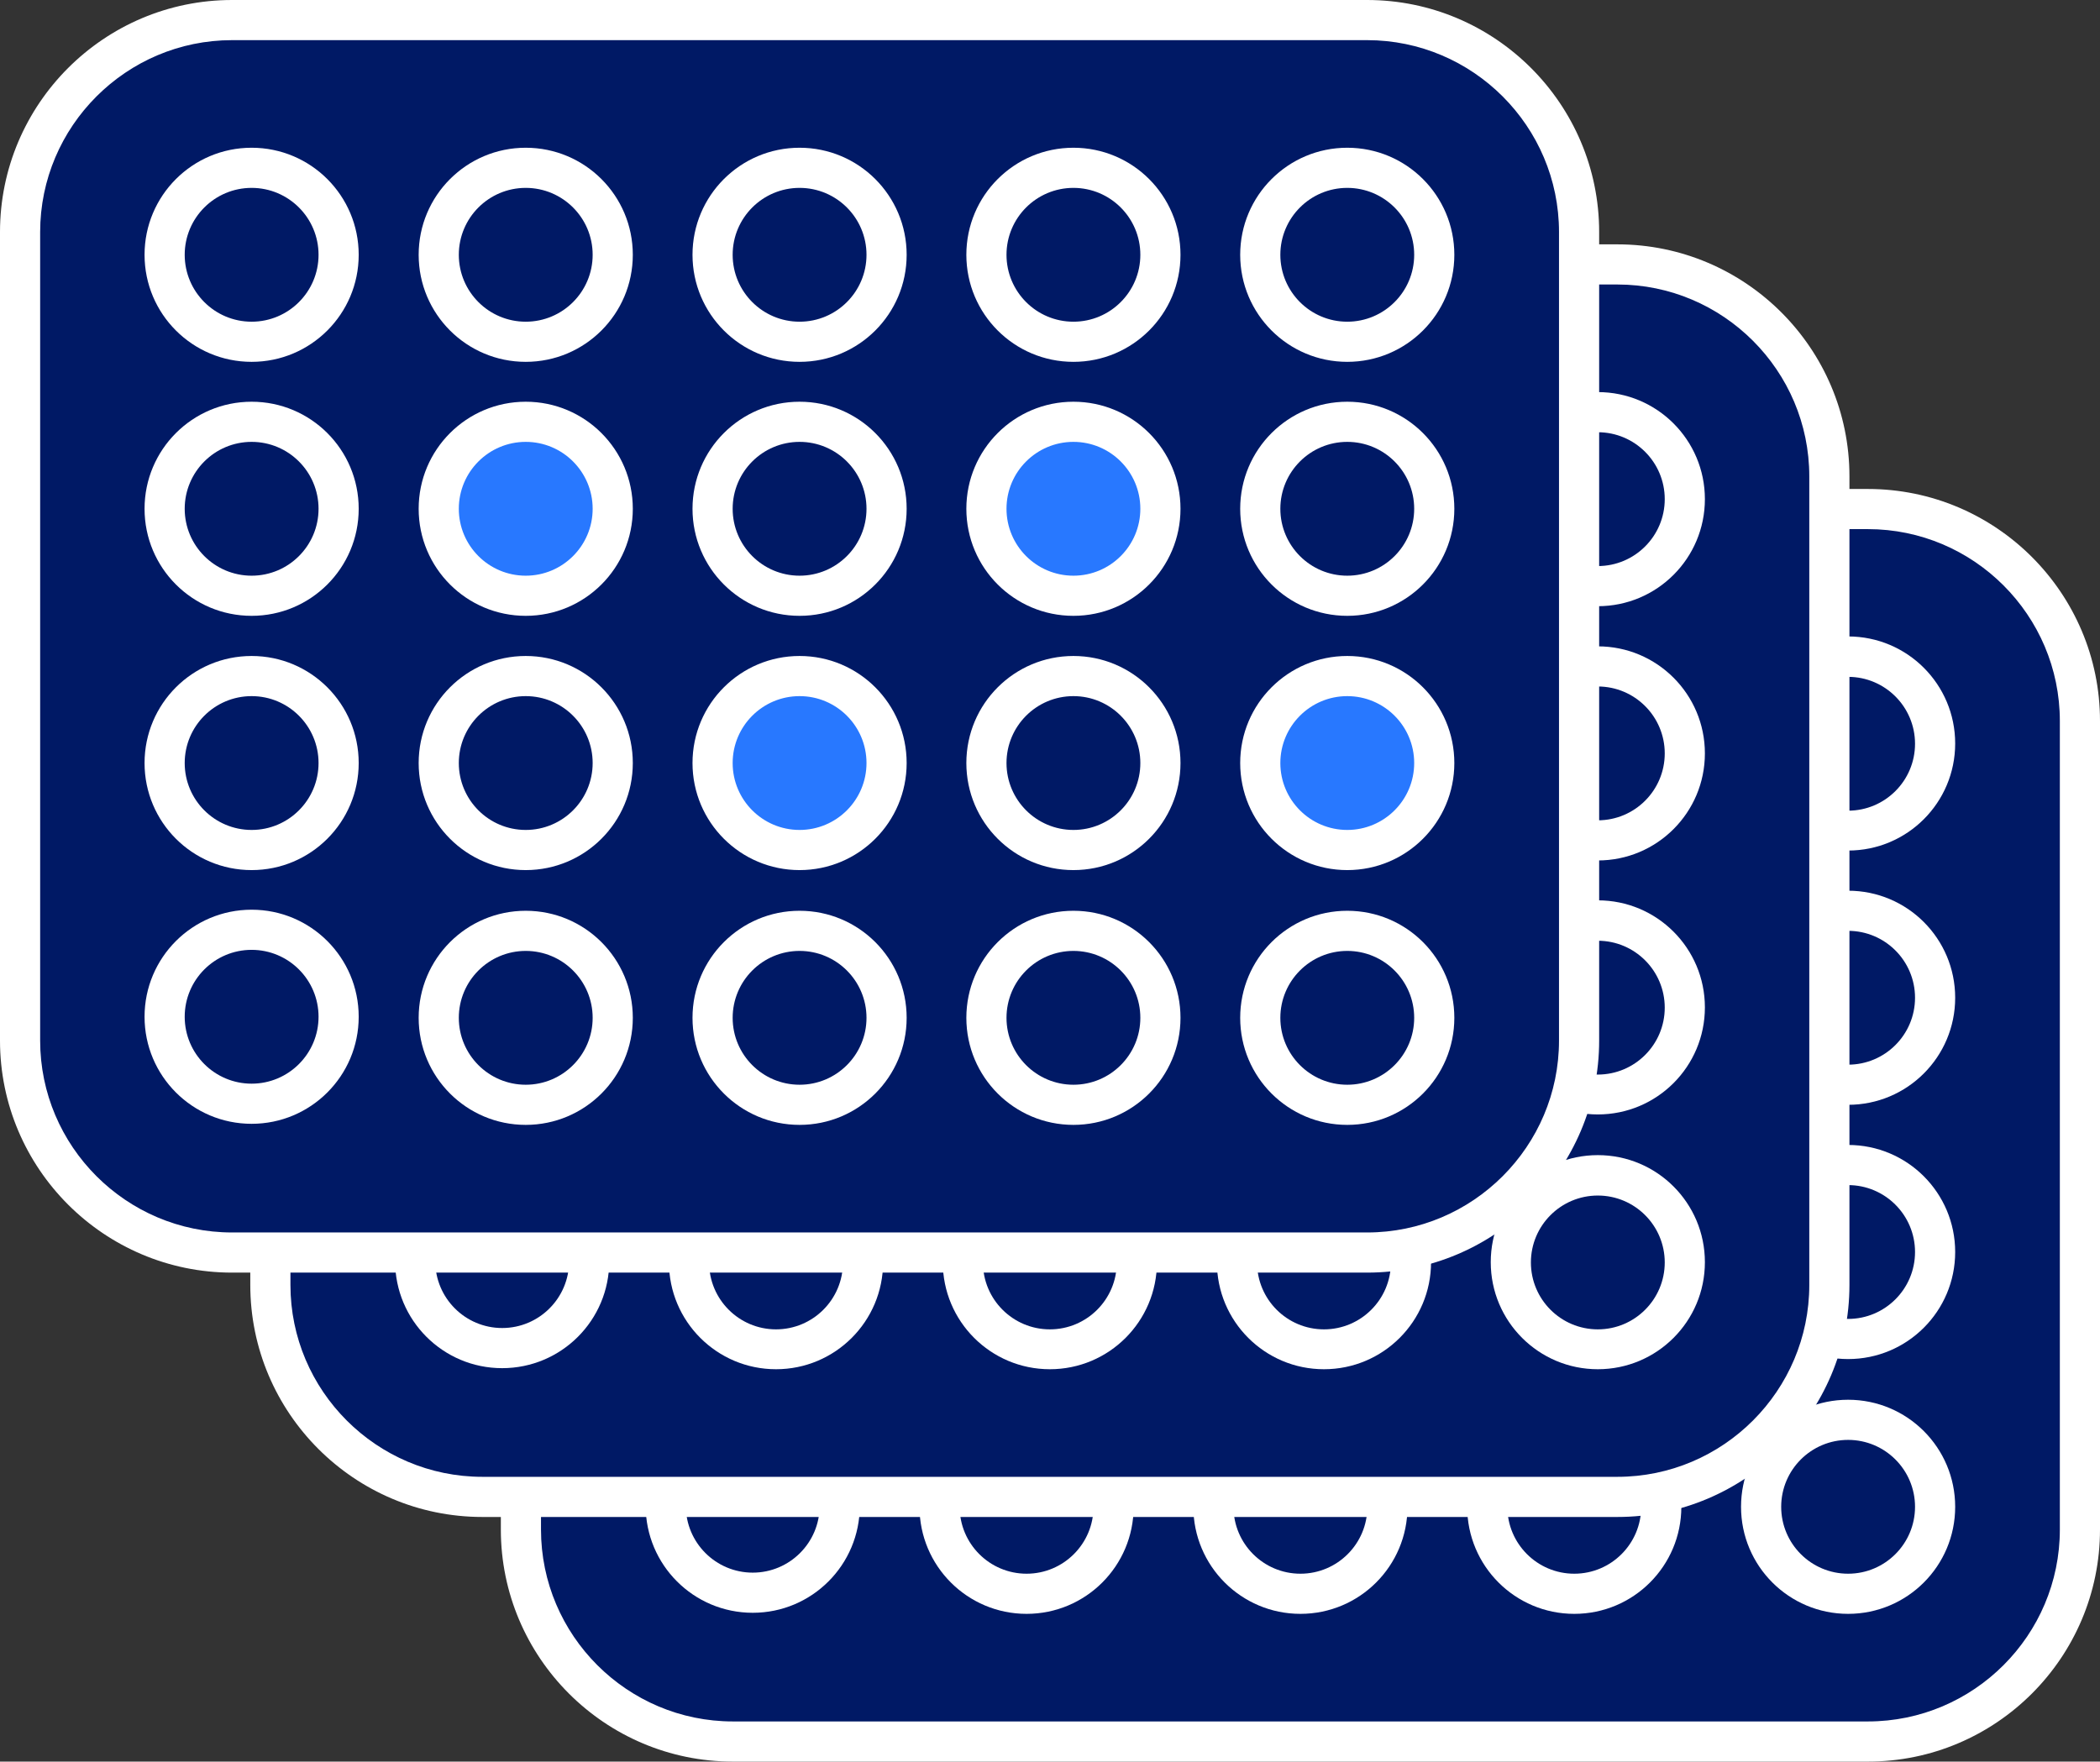
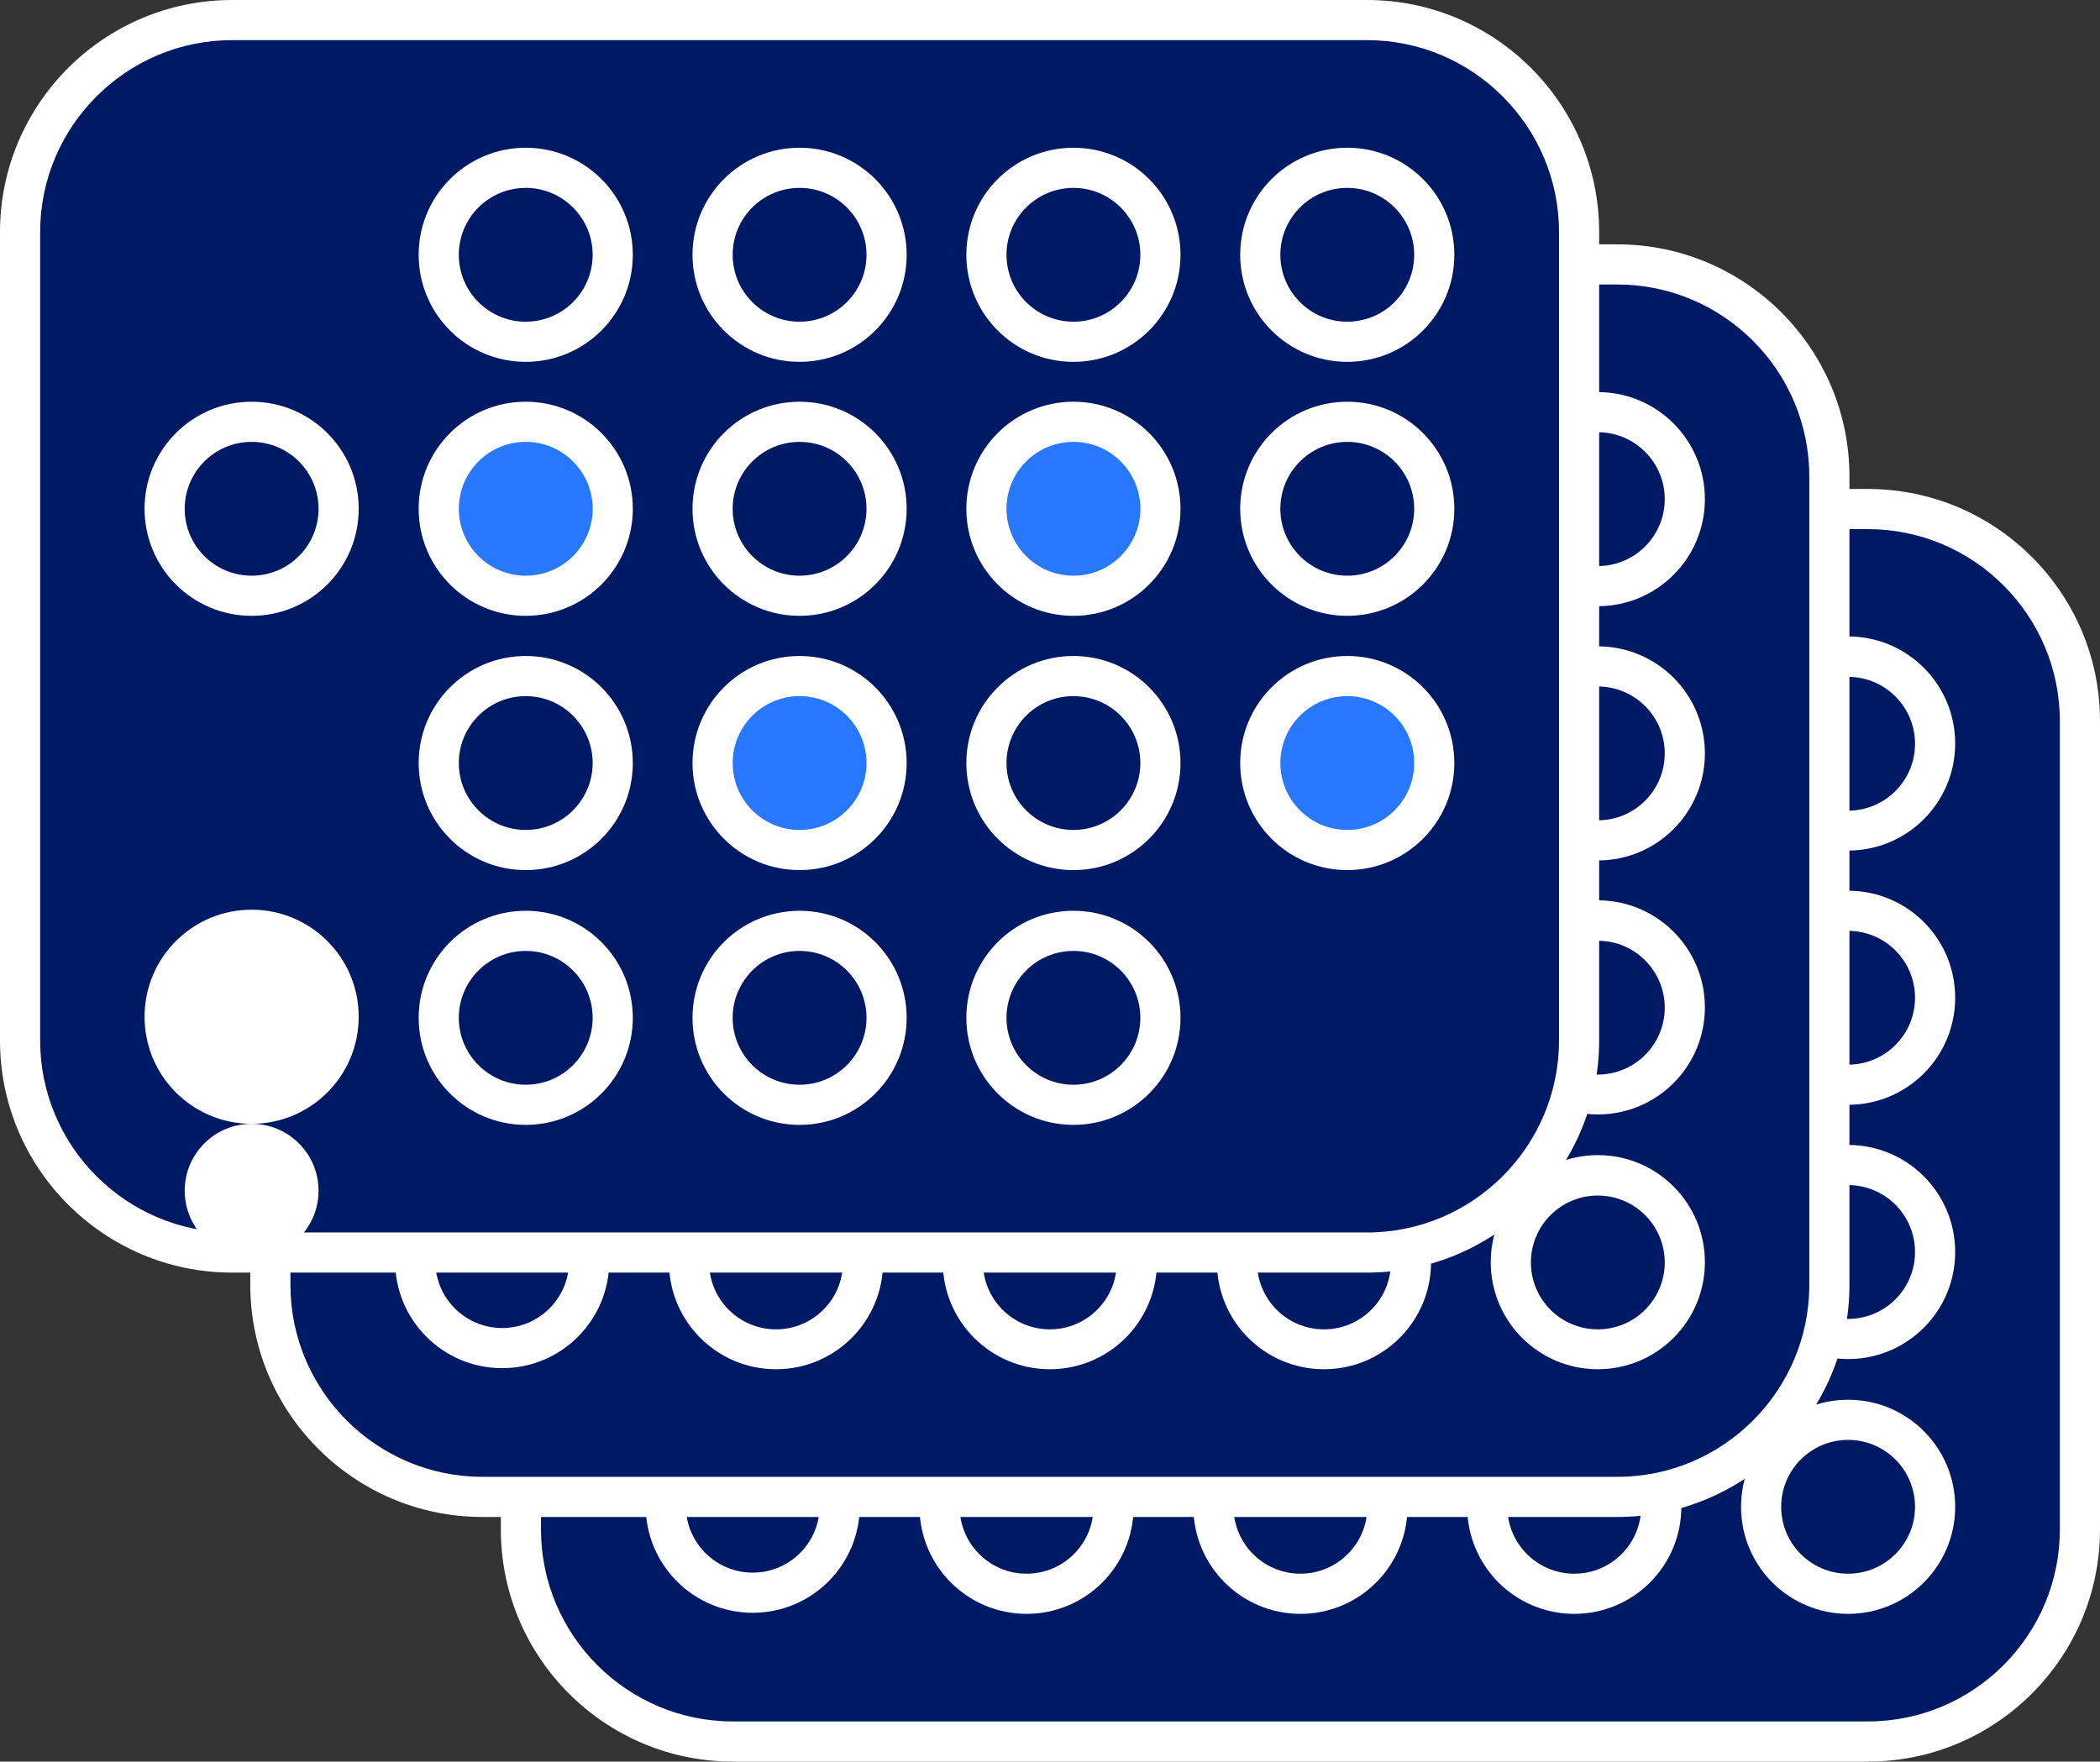
<svg xmlns="http://www.w3.org/2000/svg" id="Layer_2" data-name="Layer 2" viewBox="0 0 78.45 65.82" width="78.45" height="65.82">
  <rect x="0" y="0" width="78.45" height="65.82" fill="#333333" stroke="none" />
  <defs>
    <style>
      .cls-1 {
        fill: #001965;
      }

      .cls-2 {
        fill: #fff;
      }

      .cls-3 {
        fill: #2878ff;
      }
    </style>
  </defs>
  <g id="Layer_1-2" data-name="Layer 1">
    <g>
      <g>
        <g>
          <rect class="cls-1" x="19.46" y="19.02" width="58.24" height="46.05" rx="7.92" ry="7.92" />
          <path class="cls-2" d="M69.78,65.82H27.38c-4.78,0-8.67-3.89-8.67-8.67v-30.21c0-4.78,3.89-8.67,8.67-8.67h42.4c4.78,0,8.67,3.89,8.67,8.67v30.21c0,4.78-3.89,8.67-8.67,8.67ZM27.38,19.77c-3.95,0-7.17,3.22-7.17,7.17v30.21c0,3.95,3.22,7.17,7.17,7.17h42.4c3.95,0,7.17-3.22,7.17-7.17v-30.21c0-3.95-3.22-7.17-7.17-7.17H27.38Z" />
        </g>
        <g>
          <g>
            <g>
              <circle class="cls-1" cx="28.12" cy="27.78" r="3.25" />
              <path class="cls-2" d="M28.12,31.78c-2.21,0-4-1.79-4-4s1.79-4,4-4,4,1.79,4,4-1.79,4-4,4ZM28.12,25.29c-1.38,0-2.5,1.12-2.5,2.5s1.12,2.5,2.5,2.5,2.5-1.12,2.5-2.5-1.12-2.5-2.5-2.5Z" />
            </g>
            <g>
-               <circle class="cls-1" cx="28.12" cy="37.28" r="3.25" />
              <path class="cls-2" d="M28.12,41.28c-2.21,0-4-1.79-4-4s1.79-4,4-4,4,1.79,4,4-1.79,4-4,4ZM28.12,34.78c-1.38,0-2.5,1.12-2.5,2.5s1.12,2.5,2.5,2.5,2.5-1.12,2.5-2.5-1.12-2.5-2.5-2.5Z" />
            </g>
            <g>
              <circle class="cls-1" cx="28.12" cy="46.78" r="3.25" />
              <path class="cls-2" d="M28.12,50.78c-2.21,0-4-1.79-4-4s1.79-4,4-4,4,1.79,4,4-1.79,4-4,4ZM28.12,44.28c-1.38,0-2.5,1.12-2.5,2.5s1.12,2.5,2.5,2.5,2.5-1.12,2.5-2.5-1.12-2.5-2.5-2.5Z" />
            </g>
            <g>
              <circle class="cls-1" cx="28.12" cy="56.26" r="3.25" />
              <path class="cls-2" d="M28.12,60.26c-2.21,0-4-1.79-4-4s1.79-4,4-4,4,1.79,4,4-1.79,4-4,4ZM28.12,53.76c-1.38,0-2.5,1.12-2.5,2.5s1.12,2.5,2.5,2.5,2.5-1.12,2.5-2.5-1.12-2.5-2.5-2.5Z" />
            </g>
          </g>
          <g>
            <g>
              <g>
                <circle class="cls-1" cx="48.58" cy="27.78" r="3.25" />
                <path class="cls-2" d="M48.58,31.78c-2.21,0-4-1.79-4-4s1.79-4,4-4,4,1.79,4,4-1.79,4-4,4ZM48.58,25.29c-1.38,0-2.5,1.12-2.5,2.5s1.12,2.5,2.5,2.5,2.5-1.12,2.5-2.5-1.12-2.5-2.5-2.5Z" />
              </g>
              <g>
                <circle class="cls-1" cx="48.58" cy="37.28" r="3.25" />
                <path class="cls-2" d="M48.58,41.28c-2.21,0-4-1.79-4-4s1.79-4,4-4,4,1.79,4,4-1.79,4-4,4ZM48.58,34.78c-1.38,0-2.5,1.12-2.5,2.5s1.12,2.5,2.5,2.5,2.5-1.12,2.5-2.5-1.12-2.5-2.5-2.5Z" />
              </g>
              <path class="cls-2" d="M48.58,50.78c-2.21,0-4-1.79-4-4s1.79-4,4-4,4,1.79,4,4-1.79,4-4,4ZM48.58,44.28c-1.38,0-2.5,1.12-2.5,2.5s1.12,2.5,2.5,2.5,2.5-1.12,2.5-2.5-1.12-2.5-2.5-2.5Z" />
            </g>
            <g>
              <circle class="cls-1" cx="48.58" cy="56.3" r="3.25" />
              <path class="cls-2" d="M48.58,60.3c-2.21,0-4-1.79-4-4s1.79-4,4-4,4,1.79,4,4-1.79,4-4,4ZM48.58,53.8c-1.38,0-2.5,1.12-2.5,2.5s1.12,2.5,2.5,2.5,2.5-1.12,2.5-2.5-1.12-2.5-2.5-2.5Z" />
            </g>
          </g>
          <g>
            <g>
              <g>
                <circle class="cls-1" cx="58.81" cy="27.78" r="3.25" />
                <path class="cls-2" d="M58.81,31.78c-2.21,0-4-1.79-4-4s1.79-4,4-4,4,1.79,4,4-1.79,4-4,4ZM58.81,25.29c-1.38,0-2.5,1.12-2.5,2.5s1.12,2.5,2.5,2.5,2.5-1.12,2.5-2.5-1.12-2.5-2.5-2.5Z" />
              </g>
              <path class="cls-2" d="M58.81,41.28c-2.21,0-4-1.79-4-4s1.79-4,4-4,4,1.79,4,4-1.79,4-4,4ZM58.81,34.78c-1.38,0-2.5,1.12-2.5,2.5s1.12,2.5,2.5,2.5,2.5-1.12,2.5-2.5-1.12-2.5-2.5-2.5Z" />
              <g>
                <circle class="cls-1" cx="58.81" cy="46.78" r="3.25" />
                <path class="cls-2" d="M58.81,50.78c-2.21,0-4-1.79-4-4s1.79-4,4-4,4,1.79,4,4-1.79,4-4,4ZM58.81,44.28c-1.38,0-2.5,1.12-2.5,2.5s1.12,2.5,2.5,2.5,2.5-1.12,2.5-2.5-1.12-2.5-2.5-2.5Z" />
              </g>
            </g>
            <g>
              <circle class="cls-1" cx="58.81" cy="56.3" r="3.25" />
              <path class="cls-2" d="M58.81,60.3c-2.21,0-4-1.79-4-4s1.79-4,4-4,4,1.79,4,4-1.79,4-4,4ZM58.81,53.8c-1.38,0-2.5,1.12-2.5,2.5s1.12,2.5,2.5,2.5,2.5-1.12,2.5-2.5-1.12-2.5-2.5-2.5Z" />
            </g>
          </g>
          <g>
            <g>
              <g>
                <circle class="cls-1" cx="69.04" cy="27.78" r="3.25" />
                <path class="cls-2" d="M69.04,31.78c-2.21,0-4-1.79-4-4s1.79-4,4-4,4,1.79,4,4-1.79,4-4,4ZM69.04,25.29c-1.38,0-2.5,1.12-2.5,2.5s1.12,2.5,2.5,2.5,2.5-1.12,2.5-2.5-1.12-2.5-2.5-2.5Z" />
              </g>
              <g>
                <circle class="cls-1" cx="69.04" cy="37.28" r="3.25" />
                <path class="cls-2" d="M69.04,41.28c-2.21,0-4-1.79-4-4s1.79-4,4-4,4,1.79,4,4-1.79,4-4,4ZM69.04,34.78c-1.38,0-2.5,1.12-2.5,2.5s1.12,2.5,2.5,2.5,2.5-1.12,2.5-2.5-1.12-2.5-2.5-2.5Z" />
              </g>
              <path class="cls-2" d="M69.04,50.78c-2.21,0-4-1.79-4-4s1.79-4,4-4,4,1.79,4,4-1.79,4-4,4ZM69.04,44.28c-1.38,0-2.5,1.12-2.5,2.5s1.12,2.5,2.5,2.5,2.5-1.12,2.5-2.5-1.12-2.5-2.5-2.5Z" />
            </g>
            <g>
              <circle class="cls-1" cx="69.04" cy="56.3" r="3.25" />
              <path class="cls-2" d="M69.04,60.3c-2.21,0-4-1.79-4-4s1.79-4,4-4,4,1.79,4,4-1.79,4-4,4ZM69.04,53.8c-1.38,0-2.5,1.12-2.5,2.5s1.12,2.5,2.5,2.5,2.5-1.12,2.5-2.5-1.12-2.5-2.5-2.5Z" />
            </g>
          </g>
          <g>
            <g>
              <circle class="cls-1" cx="38.35" cy="27.78" r="3.25" />
              <path class="cls-2" d="M38.35,31.78c-2.21,0-4-1.79-4-4s1.79-4,4-4,4,1.79,4,4-1.79,4-4,4ZM38.35,25.29c-1.38,0-2.5,1.12-2.5,2.5s1.12,2.5,2.5,2.5,2.5-1.12,2.5-2.5-1.12-2.5-2.5-2.5Z" />
            </g>
            <path class="cls-2" d="M38.35,41.28c-2.21,0-4-1.79-4-4s1.79-4,4-4,4,1.79,4,4-1.79,4-4,4ZM38.35,34.78c-1.38,0-2.5,1.12-2.5,2.5s1.12,2.5,2.5,2.5,2.5-1.12,2.5-2.5-1.12-2.5-2.5-2.5Z" />
            <g>
              <circle class="cls-1" cx="38.35" cy="46.78" r="3.25" />
              <path class="cls-2" d="M38.35,50.78c-2.21,0-4-1.79-4-4s1.79-4,4-4,4,1.79,4,4-1.79,4-4,4ZM38.35,44.28c-1.38,0-2.5,1.12-2.5,2.5s1.12,2.5,2.5,2.5,2.5-1.12,2.5-2.5-1.12-2.5-2.5-2.5Z" />
            </g>
            <g>
              <circle class="cls-1" cx="38.35" cy="56.3" r="3.25" />
              <path class="cls-2" d="M38.35,60.3c-2.21,0-4-1.79-4-4s1.79-4,4-4,4,1.79,4,4-1.79,4-4,4ZM38.35,53.8c-1.38,0-2.5,1.12-2.5,2.5s1.12,2.5,2.5,2.5,2.5-1.12,2.5-2.5-1.12-2.5-2.5-2.5Z" />
            </g>
          </g>
        </g>
      </g>
      <g>
        <g>
          <rect class="cls-1" x="10.11" y="9.88" width="58.24" height="46.05" rx="7.92" ry="7.92" />
          <path class="cls-2" d="M60.42,56.68H18.02c-4.78,0-8.67-3.89-8.67-8.67v-30.21c0-4.78,3.89-8.67,8.67-8.67h42.4c4.78,0,8.67,3.89,8.67,8.67v30.21c0,4.78-3.89,8.67-8.67,8.67ZM18.02,10.63c-3.95,0-7.17,3.22-7.17,7.17v30.21c0,3.95,3.22,7.17,7.17,7.17h42.4c3.95,0,7.17-3.22,7.17-7.17v-30.21c0-3.95-3.22-7.17-7.17-7.17H18.02Z" />
        </g>
        <g>
          <g>
            <g>
              <circle class="cls-1" cx="18.76" cy="18.65" r="3.25" />
              <path class="cls-2" d="M18.76,22.65c-2.21,0-4-1.79-4-4s1.79-4,4-4,4,1.79,4,4-1.79,4-4,4ZM18.76,16.15c-1.38,0-2.5,1.12-2.5,2.5s1.12,2.5,2.5,2.5,2.5-1.12,2.5-2.5-1.12-2.5-2.5-2.5Z" />
            </g>
            <g>
              <circle class="cls-1" cx="18.76" cy="28.15" r="3.25" />
              <path class="cls-2" d="M18.76,32.15c-2.21,0-4-1.79-4-4s1.79-4,4-4,4,1.79,4,4-1.79,4-4,4ZM18.76,25.65c-1.38,0-2.5,1.12-2.5,2.5s1.12,2.5,2.5,2.5,2.5-1.12,2.5-2.5-1.12-2.5-2.5-2.5Z" />
            </g>
            <g>
              <circle class="cls-1" cx="18.76" cy="37.64" r="3.25" />
              <path class="cls-2" d="M18.76,41.64c-2.21,0-4-1.79-4-4s1.79-4,4-4,4,1.79,4,4-1.79,4-4,4ZM18.76,35.15c-1.38,0-2.5,1.12-2.5,2.5s1.12,2.5,2.5,2.5,2.5-1.12,2.5-2.5-1.12-2.5-2.5-2.5Z" />
            </g>
            <g>
              <circle class="cls-1" cx="18.76" cy="47.12" r="3.25" />
              <path class="cls-2" d="M18.76,51.12c-2.21,0-4-1.79-4-4s1.79-4,4-4,4,1.79,4,4-1.79,4-4,4ZM18.76,44.62c-1.38,0-2.5,1.12-2.5,2.5s1.12,2.5,2.5,2.5,2.5-1.12,2.5-2.5-1.12-2.5-2.5-2.5Z" />
            </g>
          </g>
          <g>
            <g>
              <g>
                <circle class="cls-1" cx="39.22" cy="18.65" r="3.25" />
                <path class="cls-2" d="M39.22,22.65c-2.21,0-4-1.79-4-4s1.79-4,4-4,4,1.79,4,4-1.79,4-4,4ZM39.22,16.15c-1.38,0-2.5,1.12-2.5,2.5s1.12,2.5,2.5,2.5,2.5-1.12,2.5-2.5-1.12-2.5-2.5-2.5Z" />
              </g>
              <g>
                <circle class="cls-1" cx="39.22" cy="28.15" r="3.25" />
                <path class="cls-2" d="M39.22,32.15c-2.21,0-4-1.79-4-4s1.79-4,4-4,4,1.79,4,4-1.79,4-4,4ZM39.22,25.65c-1.38,0-2.5,1.12-2.5,2.5s1.12,2.5,2.5,2.5,2.5-1.12,2.5-2.5-1.12-2.5-2.5-2.5Z" />
              </g>
              <path class="cls-2" d="M39.22,41.64c-2.21,0-4-1.79-4-4s1.79-4,4-4,4,1.79,4,4-1.79,4-4,4ZM39.22,35.15c-1.38,0-2.5,1.12-2.5,2.5s1.12,2.5,2.5,2.5,2.5-1.12,2.5-2.5-1.12-2.5-2.5-2.5Z" />
            </g>
            <g>
              <circle class="cls-1" cx="39.22" cy="47.17" r="3.25" />
              <path class="cls-2" d="M39.22,51.16c-2.21,0-4-1.79-4-4s1.79-4,4-4,4,1.79,4,4-1.79,4-4,4ZM39.22,44.67c-1.38,0-2.5,1.12-2.5,2.5s1.12,2.5,2.5,2.5,2.5-1.12,2.5-2.5-1.12-2.5-2.5-2.5Z" />
            </g>
          </g>
          <g>
            <g>
              <g>
                <circle class="cls-1" cx="49.46" cy="18.65" r="3.25" />
                <path class="cls-2" d="M49.46,22.65c-2.21,0-4-1.79-4-4s1.79-4,4-4,4,1.79,4,4-1.79,4-4,4ZM49.46,16.15c-1.38,0-2.5,1.12-2.5,2.5s1.12,2.5,2.5,2.5,2.5-1.12,2.5-2.5-1.12-2.5-2.5-2.5Z" />
              </g>
              <path class="cls-2" d="M49.46,32.15c-2.21,0-4-1.79-4-4s1.79-4,4-4,4,1.79,4,4-1.79,4-4,4ZM49.46,25.65c-1.38,0-2.5,1.12-2.5,2.5s1.12,2.5,2.5,2.5,2.5-1.12,2.5-2.5-1.12-2.5-2.5-2.5Z" />
              <g>
                <circle class="cls-1" cx="49.46" cy="37.64" r="3.25" />
                <path class="cls-2" d="M49.46,41.64c-2.21,0-4-1.79-4-4s1.79-4,4-4,4,1.79,4,4-1.79,4-4,4ZM49.46,35.15c-1.38,0-2.5,1.12-2.5,2.5s1.12,2.5,2.5,2.5,2.5-1.12,2.5-2.5-1.12-2.5-2.5-2.5Z" />
              </g>
            </g>
            <g>
              <circle class="cls-1" cx="49.46" cy="47.17" r="3.25" />
              <path class="cls-2" d="M49.46,51.16c-2.21,0-4-1.79-4-4s1.79-4,4-4,4,1.79,4,4-1.79,4-4,4ZM49.46,44.67c-1.38,0-2.5,1.12-2.5,2.5s1.12,2.5,2.5,2.5,2.5-1.12,2.5-2.5-1.12-2.5-2.5-2.5Z" />
            </g>
          </g>
          <g>
            <g>
              <g>
                <circle class="cls-1" cx="59.69" cy="18.65" r="3.25" />
                <path class="cls-2" d="M59.69,22.65c-2.21,0-4-1.79-4-4s1.79-4,4-4,4,1.79,4,4-1.79,4-4,4ZM59.69,16.15c-1.38,0-2.5,1.12-2.5,2.5s1.12,2.5,2.5,2.5,2.5-1.12,2.5-2.5-1.12-2.5-2.5-2.5Z" />
              </g>
              <g>
                <circle class="cls-1" cx="59.69" cy="28.15" r="3.25" />
                <path class="cls-2" d="M59.69,32.15c-2.21,0-4-1.79-4-4s1.79-4,4-4,4,1.79,4,4-1.79,4-4,4ZM59.69,25.65c-1.38,0-2.5,1.12-2.5,2.5s1.12,2.5,2.5,2.5,2.5-1.12,2.5-2.5-1.12-2.5-2.5-2.5Z" />
              </g>
              <path class="cls-2" d="M59.69,41.64c-2.21,0-4-1.79-4-4s1.79-4,4-4,4,1.79,4,4-1.79,4-4,4ZM59.69,35.15c-1.38,0-2.5,1.12-2.5,2.5s1.12,2.5,2.5,2.5,2.5-1.12,2.5-2.5-1.12-2.5-2.5-2.5Z" />
            </g>
            <g>
              <circle class="cls-1" cx="59.69" cy="47.17" r="3.25" />
              <path class="cls-2" d="M59.69,51.16c-2.21,0-4-1.79-4-4s1.79-4,4-4,4,1.79,4,4-1.79,4-4,4ZM59.69,44.67c-1.38,0-2.5,1.12-2.5,2.5s1.12,2.5,2.5,2.5,2.5-1.12,2.5-2.5-1.12-2.5-2.5-2.5Z" />
            </g>
          </g>
          <g>
            <g>
              <circle class="cls-1" cx="28.99" cy="18.65" r="3.25" />
              <path class="cls-2" d="M28.99,22.65c-2.21,0-4-1.79-4-4s1.79-4,4-4,4,1.79,4,4-1.79,4-4,4ZM28.99,16.15c-1.38,0-2.5,1.12-2.5,2.5s1.12,2.5,2.5,2.5,2.5-1.12,2.5-2.5-1.12-2.5-2.5-2.5Z" />
            </g>
            <path class="cls-2" d="M28.99,32.15c-2.21,0-4-1.79-4-4s1.79-4,4-4,4,1.79,4,4-1.79,4-4,4ZM28.99,25.65c-1.38,0-2.5,1.12-2.5,2.5s1.12,2.5,2.5,2.5,2.5-1.12,2.5-2.5-1.12-2.5-2.5-2.5Z" />
            <g>
              <circle class="cls-1" cx="28.99" cy="37.64" r="3.25" />
              <path class="cls-2" d="M28.99,41.64c-2.21,0-4-1.79-4-4s1.79-4,4-4,4,1.79,4,4-1.79,4-4,4ZM28.99,35.15c-1.38,0-2.5,1.12-2.5,2.5s1.12,2.5,2.5,2.5,2.5-1.12,2.5-2.5-1.12-2.5-2.5-2.5Z" />
            </g>
            <g>
              <circle class="cls-1" cx="28.99" cy="47.17" r="3.25" />
              <path class="cls-2" d="M28.99,51.16c-2.21,0-4-1.79-4-4s1.79-4,4-4,4,1.79,4,4-1.79,4-4,4ZM28.99,44.67c-1.38,0-2.5,1.12-2.5,2.5s1.12,2.5,2.5,2.5,2.5-1.12,2.5-2.5-1.12-2.5-2.5-2.5Z" />
            </g>
          </g>
        </g>
      </g>
      <g>
        <g>
          <rect class="cls-1" x=".75" y=".75" width="58.24" height="46.05" rx="7.92" ry="7.92" />
          <path class="cls-2" d="M51.07,47.55H8.67c-4.78,0-8.67-3.89-8.67-8.67V8.67C0,3.89,3.89,0,8.67,0h42.4c4.78,0,8.67,3.89,8.67,8.67v30.21c0,4.78-3.89,8.67-8.67,8.67ZM8.67,1.5c-3.95,0-7.17,3.22-7.17,7.17v30.21c0,3.95,3.22,7.17,7.17,7.17h42.4c3.95,0,7.17-3.22,7.17-7.17V8.67c0-3.95-3.22-7.17-7.17-7.17H8.67Z" />
        </g>
        <g>
          <g>
            <g>
              <circle class="cls-1" cx="9.4" cy="9.52" r="3.25" />
-               <path class="cls-2" d="M9.4,13.52c-2.21,0-4-1.79-4-4s1.79-4,4-4,4,1.79,4,4-1.79,4-4,4ZM9.4,7.02c-1.38,0-2.5,1.12-2.5,2.5s1.12,2.5,2.5,2.5,2.5-1.12,2.5-2.5-1.12-2.5-2.5-2.5Z" />
            </g>
            <g>
              <circle class="cls-1" cx="9.4" cy="19.01" r="3.25" />
              <path class="cls-2" d="M9.4,23.01c-2.21,0-4-1.79-4-4s1.79-4,4-4,4,1.79,4,4-1.79,4-4,4ZM9.4,16.51c-1.38,0-2.5,1.12-2.5,2.5s1.12,2.5,2.5,2.5,2.5-1.12,2.5-2.5-1.12-2.5-2.5-2.5Z" />
            </g>
            <g>
              <circle class="cls-1" cx="9.4" cy="28.51" r="3.25" />
-               <path class="cls-2" d="M9.4,32.51c-2.21,0-4-1.79-4-4s1.79-4,4-4,4,1.79,4,4-1.79,4-4,4ZM9.4,26.01c-1.38,0-2.5,1.12-2.5,2.5s1.12,2.5,2.5,2.5,2.5-1.12,2.5-2.5-1.12-2.5-2.5-2.5Z" />
            </g>
            <g>
              <circle class="cls-1" cx="9.4" cy="37.99" r="3.25" />
-               <path class="cls-2" d="M9.4,41.99c-2.21,0-4-1.79-4-4s1.79-4,4-4,4,1.79,4,4-1.79,4-4,4ZM9.4,35.49c-1.38,0-2.5,1.12-2.5,2.5s1.12,2.5,2.5,2.5,2.5-1.12,2.5-2.5-1.12-2.5-2.5-2.5Z" />
+               <path class="cls-2" d="M9.4,41.99c-2.21,0-4-1.79-4-4s1.79-4,4-4,4,1.79,4,4-1.79,4-4,4Zc-1.38,0-2.5,1.12-2.5,2.5s1.12,2.5,2.5,2.5,2.5-1.12,2.5-2.5-1.12-2.5-2.5-2.5Z" />
            </g>
          </g>
          <g>
            <g>
              <g>
                <circle class="cls-1" cx="29.87" cy="9.52" r="3.25" />
                <path class="cls-2" d="M29.87,13.52c-2.21,0-4-1.79-4-4s1.79-4,4-4,4,1.79,4,4-1.79,4-4,4ZM29.87,7.02c-1.38,0-2.5,1.12-2.5,2.5s1.12,2.5,2.5,2.5,2.5-1.12,2.5-2.5-1.12-2.5-2.5-2.5Z" />
              </g>
              <g>
                <circle class="cls-1" cx="29.87" cy="19.01" r="3.25" />
                <path class="cls-2" d="M29.87,23.01c-2.21,0-4-1.79-4-4s1.79-4,4-4,4,1.79,4,4-1.79,4-4,4ZM29.87,16.51c-1.38,0-2.5,1.12-2.5,2.5s1.12,2.5,2.5,2.5,2.5-1.12,2.5-2.5-1.12-2.5-2.5-2.5Z" />
              </g>
              <g>
                <circle class="cls-3" cx="29.87" cy="28.51" r="3.25" />
                <path class="cls-2" d="M29.87,32.51c-2.21,0-4-1.79-4-4s1.79-4,4-4,4,1.79,4,4-1.79,4-4,4ZM29.87,26.01c-1.38,0-2.5,1.12-2.5,2.5s1.12,2.5,2.5,2.5,2.5-1.12,2.5-2.5-1.12-2.5-2.5-2.5Z" />
              </g>
            </g>
            <g>
              <circle class="cls-1" cx="29.87" cy="38.03" r="3.25" />
              <path class="cls-2" d="M29.87,42.03c-2.21,0-4-1.79-4-4s1.79-4,4-4,4,1.79,4,4-1.79,4-4,4ZM29.87,35.53c-1.38,0-2.5,1.12-2.5,2.5s1.12,2.5,2.5,2.5,2.5-1.12,2.5-2.5-1.12-2.5-2.5-2.5Z" />
            </g>
          </g>
          <g>
            <g>
              <g>
                <circle class="cls-1" cx="40.1" cy="9.52" r="3.25" />
                <path class="cls-2" d="M40.1,13.52c-2.21,0-4-1.79-4-4s1.79-4,4-4,4,1.79,4,4-1.79,4-4,4ZM40.1,7.02c-1.38,0-2.5,1.12-2.5,2.5s1.12,2.5,2.5,2.5,2.5-1.12,2.5-2.5-1.12-2.5-2.5-2.5Z" />
              </g>
              <g>
                <circle class="cls-3" cx="40.1" cy="19.01" r="3.25" />
                <path class="cls-2" d="M40.1,23.01c-2.21,0-4-1.79-4-4s1.79-4,4-4,4,1.79,4,4-1.79,4-4,4ZM40.1,16.51c-1.38,0-2.5,1.12-2.5,2.5s1.12,2.5,2.5,2.5,2.5-1.12,2.5-2.5-1.12-2.5-2.5-2.5Z" />
              </g>
              <g>
                <circle class="cls-1" cx="40.1" cy="28.51" r="3.25" />
                <path class="cls-2" d="M40.1,32.51c-2.21,0-4-1.79-4-4s1.79-4,4-4,4,1.79,4,4-1.79,4-4,4ZM40.1,26.01c-1.38,0-2.5,1.12-2.5,2.5s1.12,2.5,2.5,2.5,2.5-1.12,2.5-2.5-1.12-2.5-2.5-2.5Z" />
              </g>
            </g>
            <g>
              <circle class="cls-1" cx="40.1" cy="38.03" r="3.25" />
              <path class="cls-2" d="M40.1,42.03c-2.21,0-4-1.79-4-4s1.79-4,4-4,4,1.79,4,4-1.79,4-4,4ZM40.1,35.53c-1.38,0-2.5,1.12-2.5,2.5s1.12,2.5,2.5,2.5,2.5-1.12,2.5-2.5-1.12-2.5-2.5-2.5Z" />
            </g>
          </g>
          <g>
            <g>
              <g>
                <circle class="cls-1" cx="50.33" cy="9.52" r="3.25" />
                <path class="cls-2" d="M50.33,13.52c-2.21,0-4-1.79-4-4s1.79-4,4-4,4,1.79,4,4-1.79,4-4,4ZM50.33,7.02c-1.38,0-2.5,1.12-2.5,2.5s1.12,2.5,2.5,2.5,2.5-1.12,2.5-2.5-1.12-2.5-2.5-2.5Z" />
              </g>
              <g>
                <circle class="cls-1" cx="50.33" cy="19.01" r="3.25" />
                <path class="cls-2" d="M50.33,23.01c-2.21,0-4-1.79-4-4s1.79-4,4-4,4,1.79,4,4-1.79,4-4,4ZM50.33,16.51c-1.38,0-2.5,1.12-2.5,2.5s1.12,2.5,2.5,2.5,2.5-1.12,2.5-2.5-1.12-2.5-2.5-2.5Z" />
              </g>
              <g>
                <circle class="cls-3" cx="50.33" cy="28.51" r="3.25" />
                <path class="cls-2" d="M50.33,32.51c-2.21,0-4-1.79-4-4s1.79-4,4-4,4,1.79,4,4-1.79,4-4,4ZM50.33,26.01c-1.38,0-2.5,1.12-2.5,2.5s1.12,2.5,2.5,2.5,2.5-1.12,2.5-2.5-1.12-2.5-2.5-2.5Z" />
              </g>
            </g>
            <g>
              <circle class="cls-1" cx="50.33" cy="38.03" r="3.25" />
-               <path class="cls-2" d="M50.33,42.03c-2.21,0-4-1.79-4-4s1.79-4,4-4,4,1.79,4,4-1.79,4-4,4ZM50.33,35.53c-1.38,0-2.5,1.12-2.5,2.5s1.12,2.5,2.5,2.5,2.5-1.12,2.5-2.5-1.12-2.5-2.5-2.5Z" />
            </g>
          </g>
          <g>
            <g>
              <circle class="cls-1" cx="19.64" cy="9.52" r="3.25" />
              <path class="cls-2" d="M19.64,13.52c-2.21,0-4-1.79-4-4s1.79-4,4-4,4,1.79,4,4-1.79,4-4,4ZM19.64,7.02c-1.38,0-2.5,1.12-2.5,2.5s1.12,2.5,2.5,2.5,2.5-1.12,2.5-2.5-1.12-2.5-2.5-2.5Z" />
            </g>
            <g>
              <circle class="cls-3" cx="19.64" cy="19.01" r="3.25" />
              <path class="cls-2" d="M19.64,23.01c-2.21,0-4-1.79-4-4s1.79-4,4-4,4,1.79,4,4-1.79,4-4,4ZM19.64,16.51c-1.38,0-2.5,1.12-2.5,2.5s1.12,2.5,2.5,2.5,2.5-1.12,2.5-2.5-1.12-2.5-2.5-2.5Z" />
            </g>
            <g>
              <circle class="cls-1" cx="19.64" cy="28.51" r="3.25" />
              <path class="cls-2" d="M19.64,32.51c-2.21,0-4-1.79-4-4s1.79-4,4-4,4,1.79,4,4-1.79,4-4,4ZM19.64,26.01c-1.38,0-2.5,1.12-2.5,2.5s1.12,2.5,2.5,2.5,2.5-1.12,2.5-2.5-1.12-2.5-2.5-2.5Z" />
            </g>
            <g>
              <circle class="cls-1" cx="19.64" cy="38.03" r="3.25" />
              <path class="cls-2" d="M19.64,42.03c-2.21,0-4-1.79-4-4s1.79-4,4-4,4,1.79,4,4-1.79,4-4,4ZM19.64,35.53c-1.38,0-2.5,1.12-2.5,2.5s1.12,2.5,2.5,2.5,2.5-1.12,2.5-2.5-1.12-2.5-2.5-2.5Z" />
            </g>
          </g>
        </g>
      </g>
    </g>
  </g>
</svg>